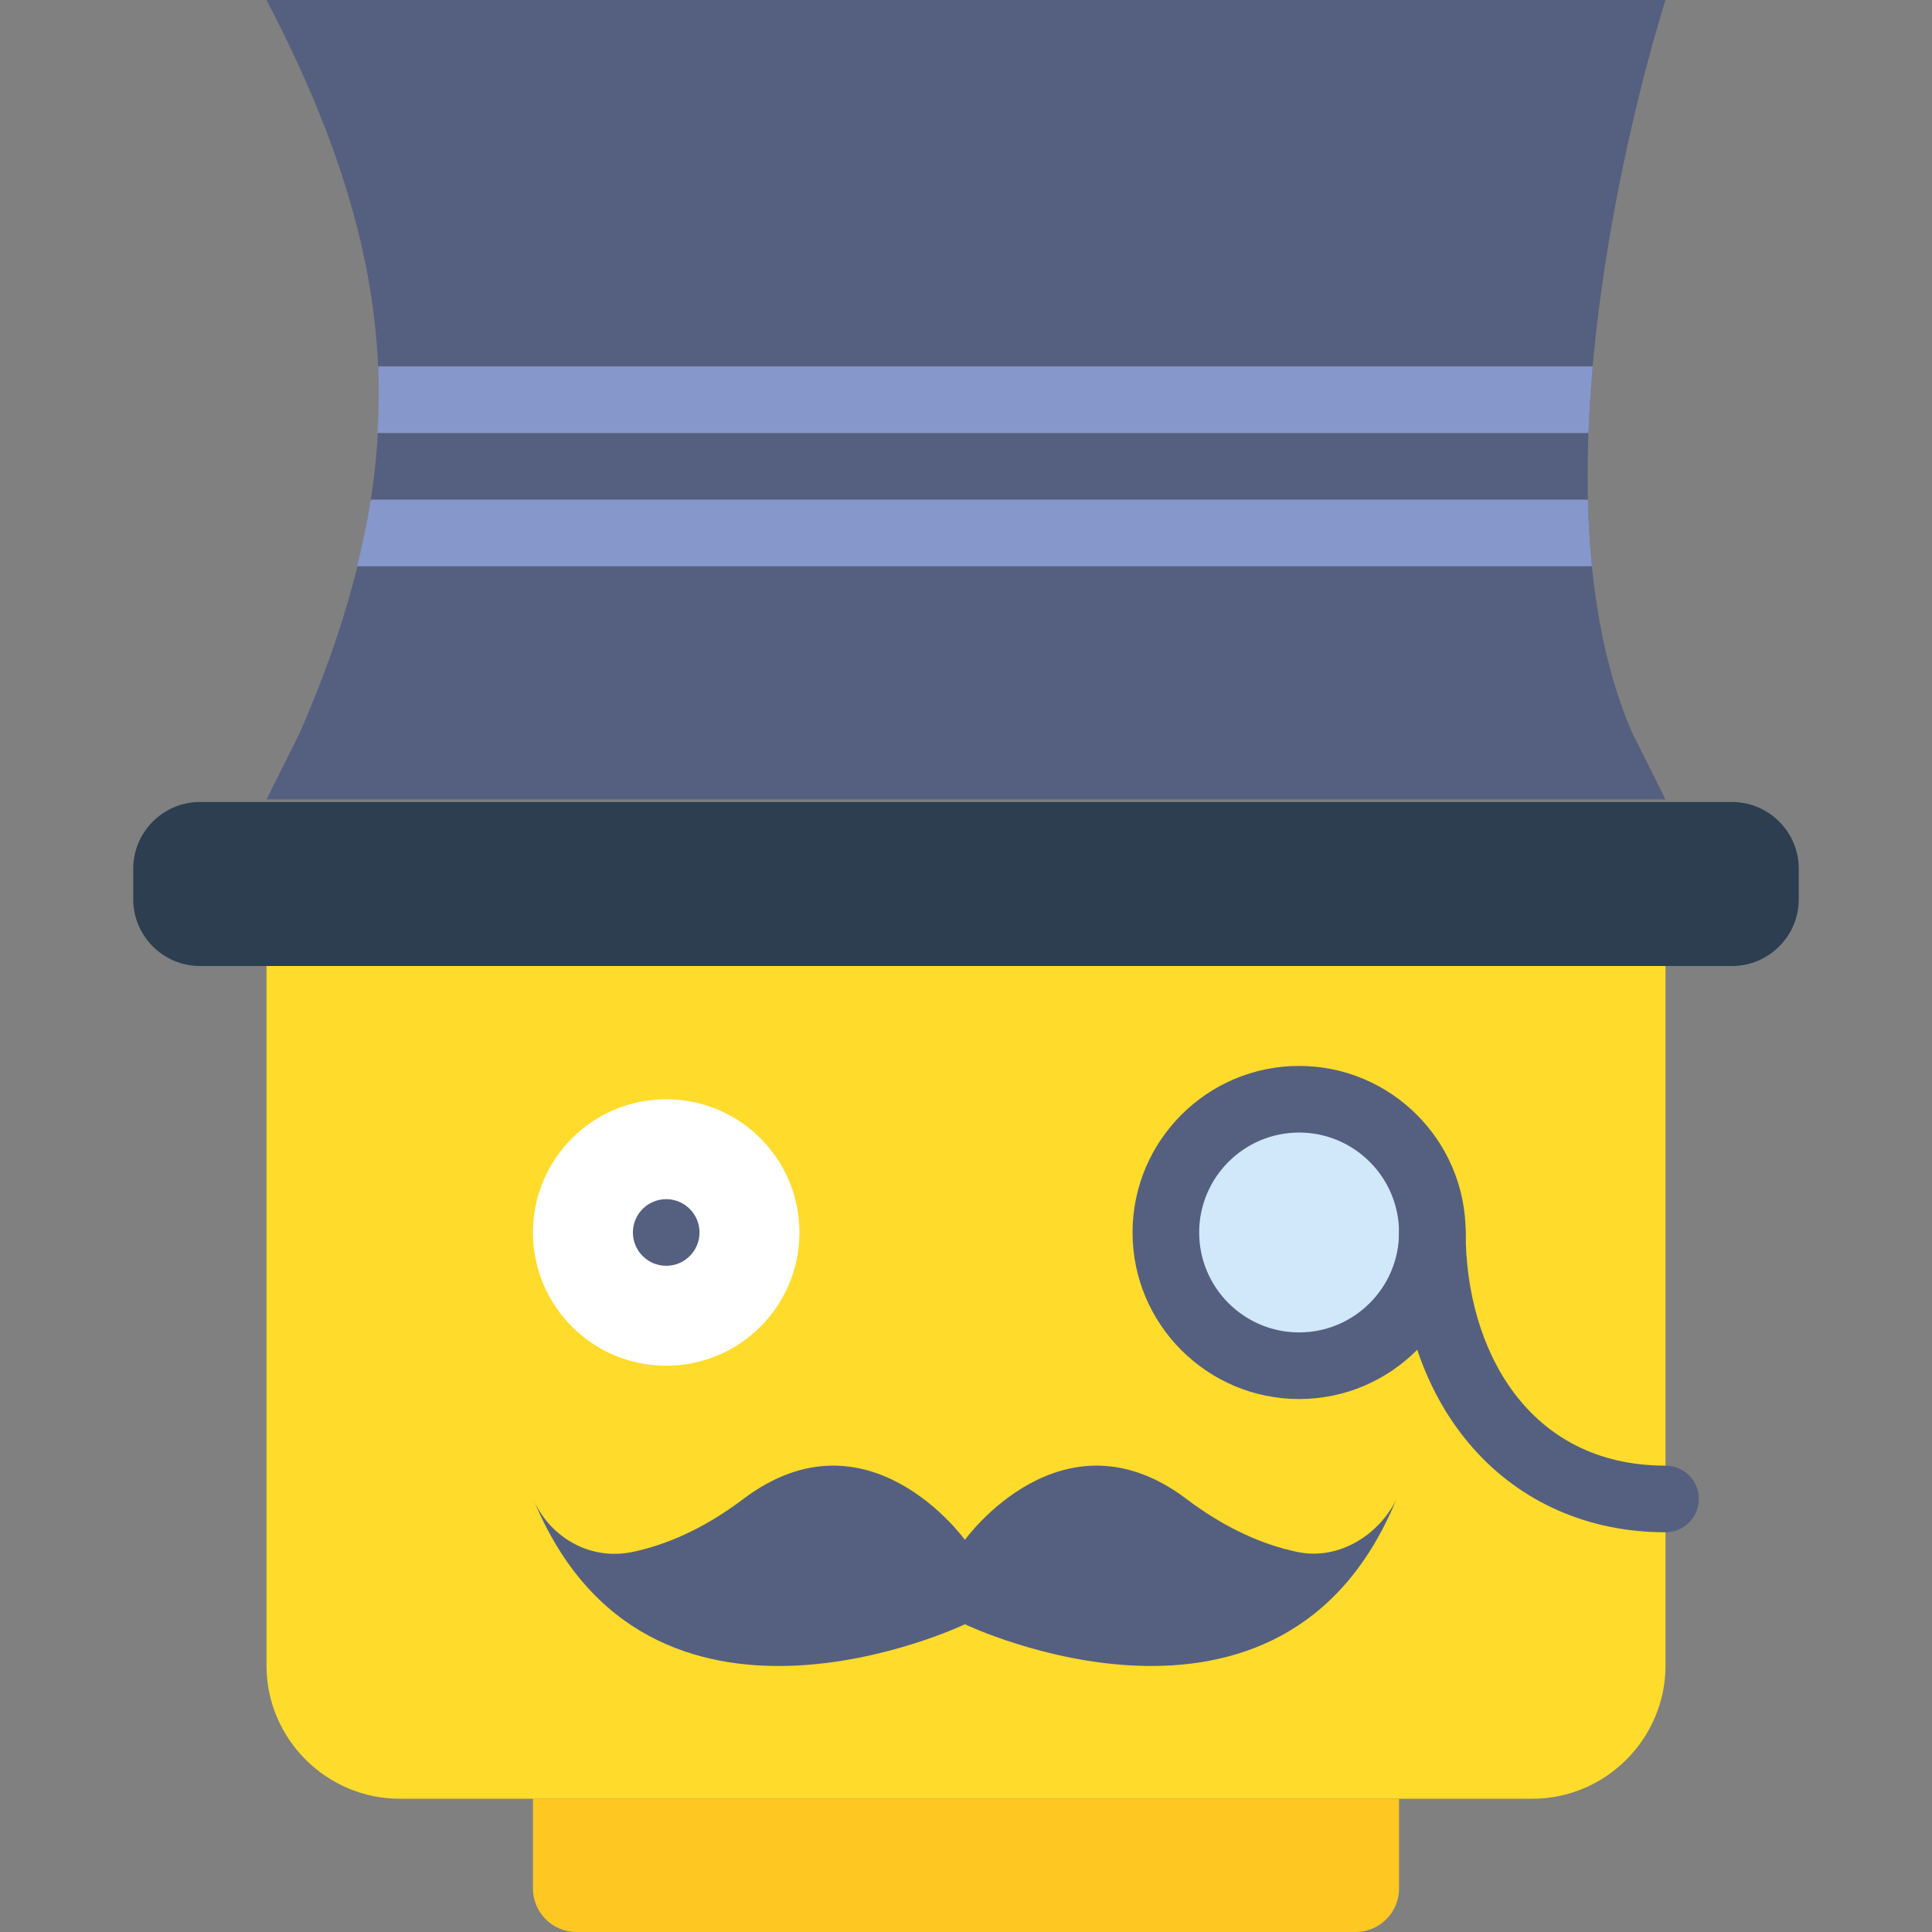
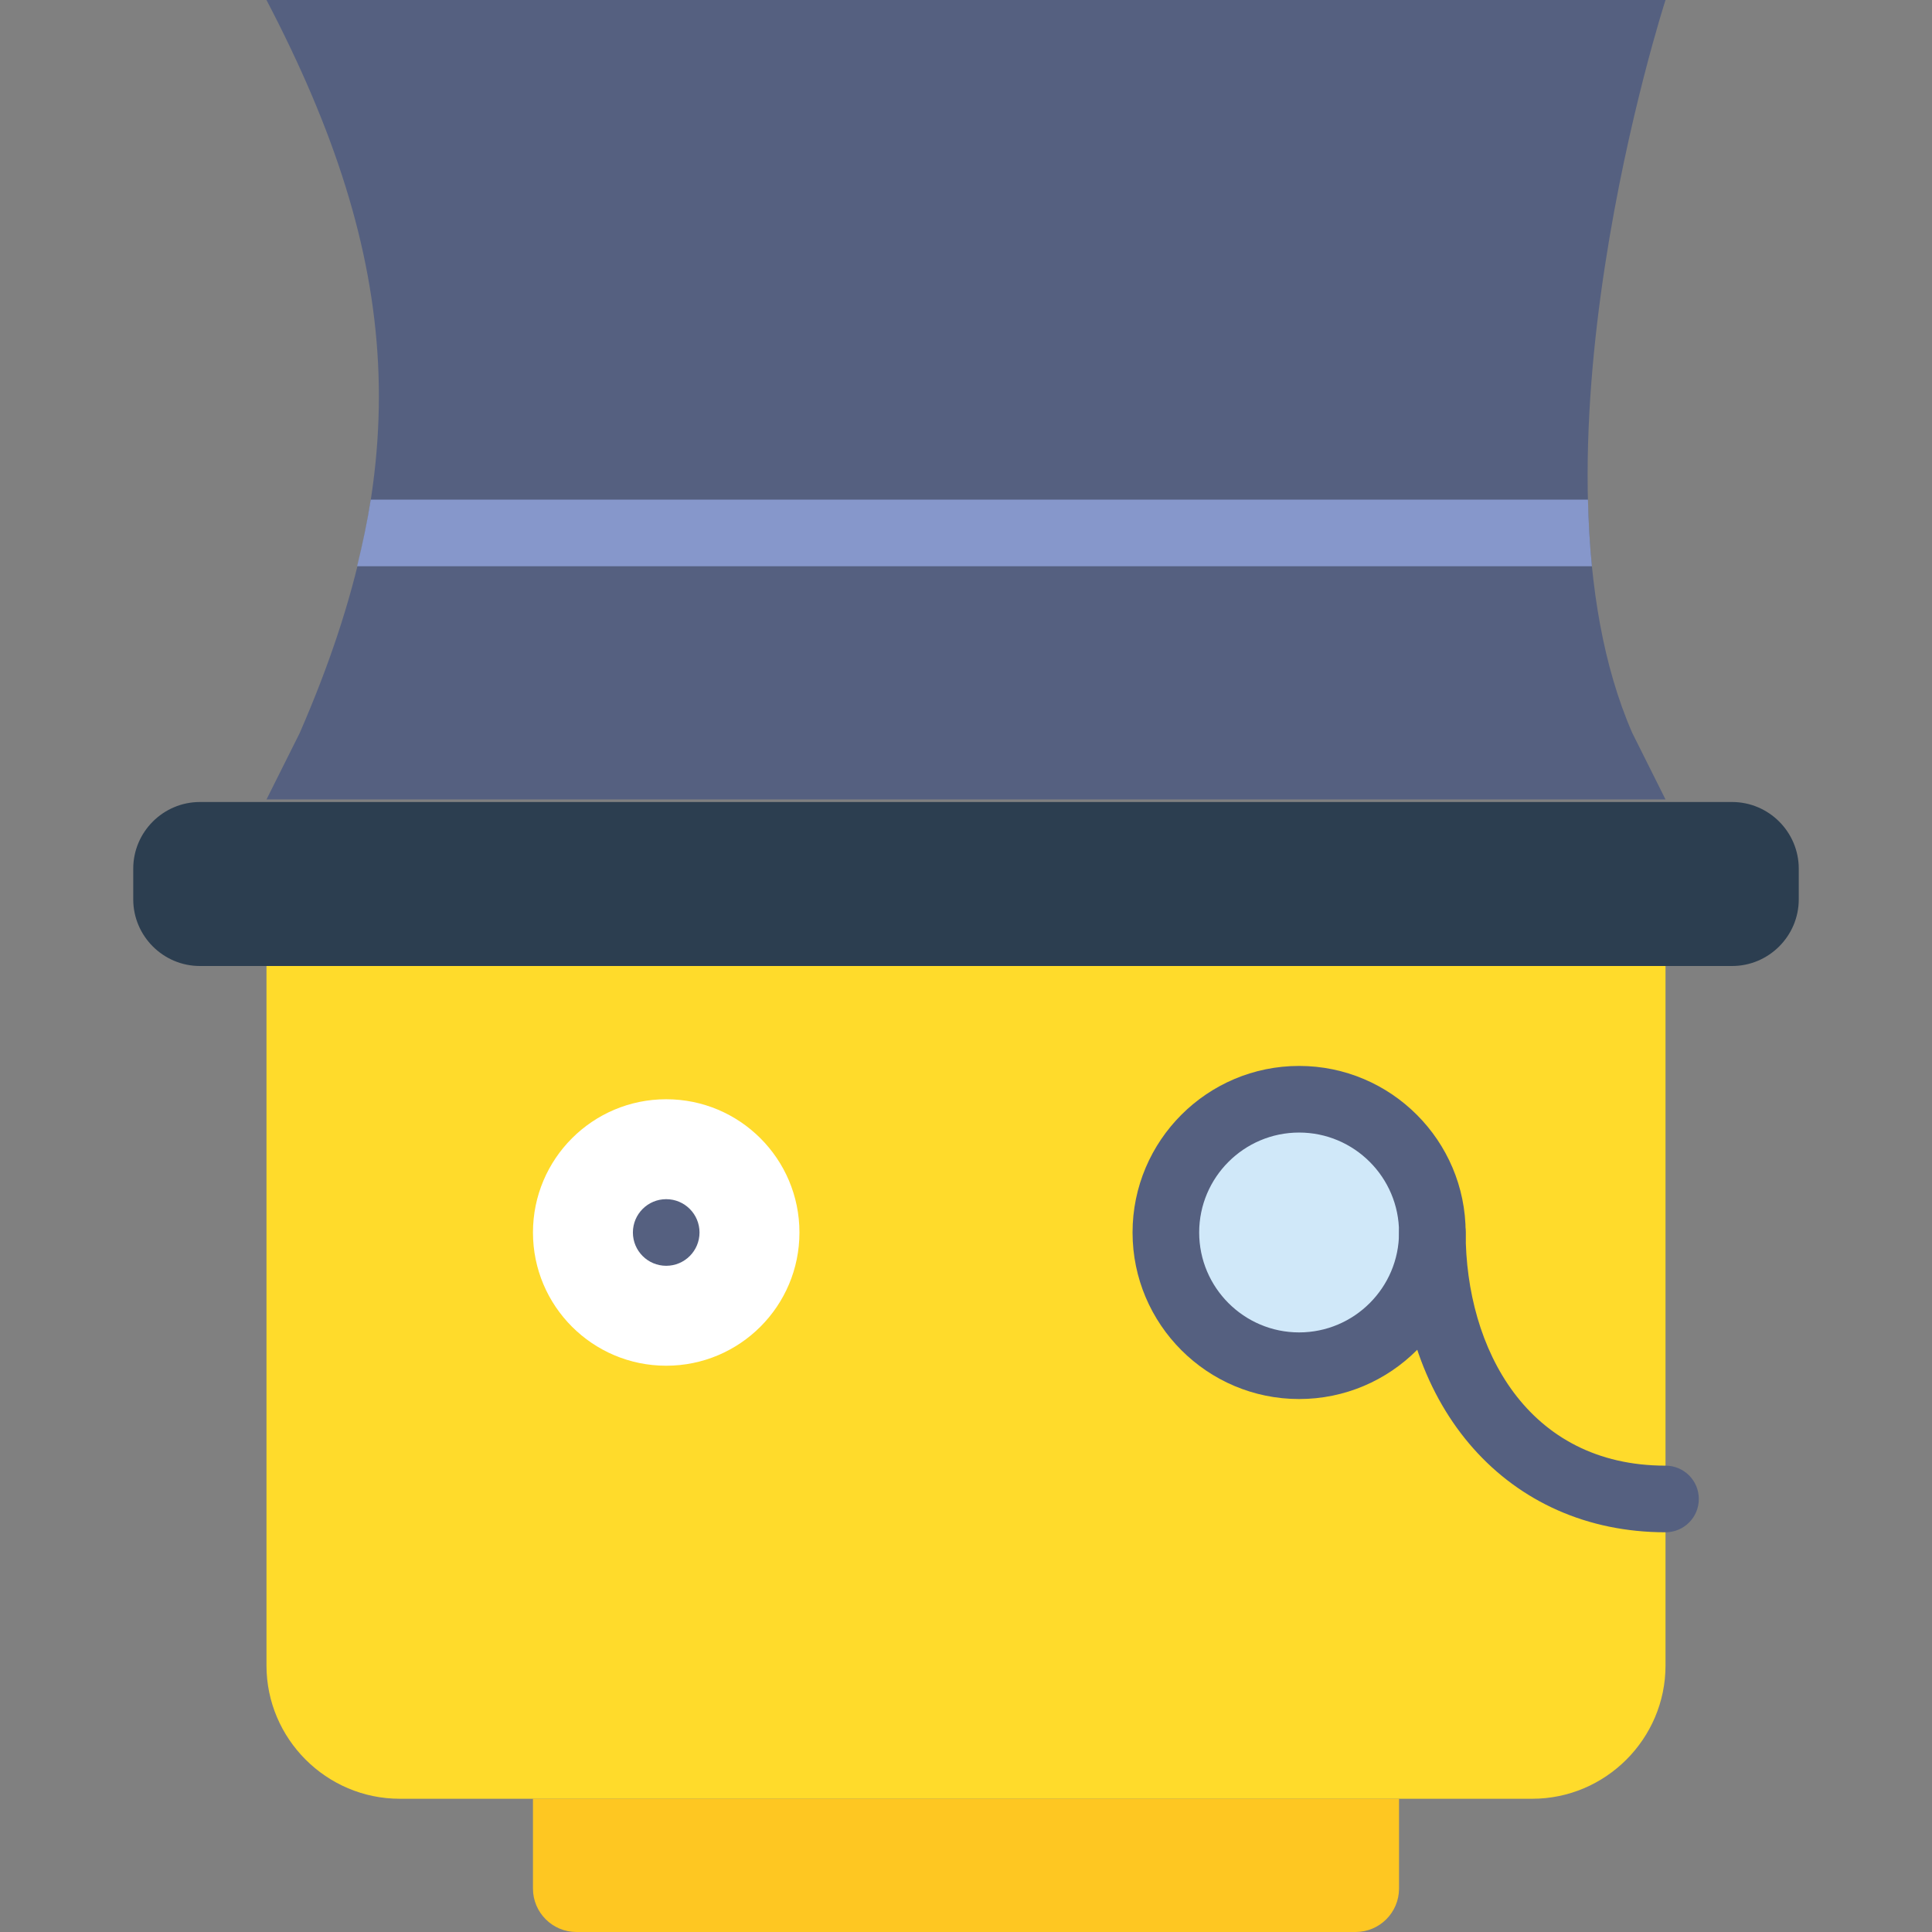
<svg xmlns="http://www.w3.org/2000/svg" version="1.1" id="Capa_1" x="0px" y="0px" viewBox="0 0 58 58" style="enable-background:new 0 0 58 58;" xml:space="preserve">
  <rect x="0" y="0" width="58" height="58" fill="#808080" stroke="none" />
  <g>
    <g>
      <path style="fill:#FFDB2B;" d="M8,29v21c0,2.2,1.8,4,4,4h34c2.2,0,4-1.8,4-4V29H8z" />
    </g>
    <g>
      <circle style="fill:#D0E8F9;" cx="39" cy="37" r="4" />
      <path style="fill:#556080;" d="M39,42c-2.757,0-5-2.243-5-5s2.243-5,5-5s5,2.243,5,5S41.757,42,39,42z M39,34    c-1.654,0-3,1.346-3,3s1.346,3,3,3s3-1.346,3-3S40.654,34,39,34z" />
    </g>
    <circle style="fill:#FFFFFF;" cx="20" cy="37" r="4" />
    <path style="fill:#556080;" d="M50,46c-4.71,0-8-3.701-8-9c0-0.553,0.447-1,1-1s1,0.447,1,1c0,3.484,1.855,7,6,7   c0.553,0,1,0.447,1,1S50.553,46,50,46z" />
    <path style="fill:#2C3E50;" d="M52,29H6c-1.1,0-2-0.9-2-2v-0.923c0-1.1,0.9-2,2-2h46c1.1,0,2,0.9,2,2V27C54,28.1,53.1,29,52,29z" />
    <path style="fill:#556080;" d="M50,24H8l1-2c3.513-8.066,3.085-14.185-1-22l0,0l42,0c0,0-4.513,13.934-1,22L50,24z" />
-     <path style="fill:#556080;" d="M16,44.983c0.451,1.09,1.645,1.892,2.997,1.606c0.97-0.205,2.099-0.667,3.316-1.587   c3.743-2.828,6.654,1.226,6.654,1.226s2.911-4.054,6.654-1.226c1.217,0.92,2.347,1.382,3.316,1.587   c1.289,0.273,2.482-0.552,2.977-1.565c-3.42,8.303-12.947,3.738-12.947,3.738s-9.527,4.566-12.947-3.738L16,44.983z" />
    <path style="fill:#FEC722;" d="M40.695,58H17.305C16.584,58,16,57.416,16,56.695V54h26v2.695C42,57.416,41.416,58,40.695,58z" />
    <circle style="fill:#556080;" cx="20" cy="37" r="1" />
-     <path style="fill:#8697CB;" d="M11.351,11c0.031,0.664,0.019,1.33-0.018,2h36.356c0.025-0.672,0.069-1.34,0.127-2H11.351z" />
    <path style="fill:#8697CB;" d="M11.129,15c-0.102,0.658-0.243,1.325-0.409,2h37.071c-0.066-0.658-0.103-1.327-0.119-2H11.129z" />
  </g>
  <g>
</g>
  <g>
</g>
  <g>
</g>
  <g>
</g>
  <g>
</g>
  <g>
</g>
  <g>
</g>
  <g>
</g>
  <g>
</g>
  <g>
</g>
  <g>
</g>
  <g>
</g>
  <g>
</g>
  <g>
</g>
  <g>
</g>
</svg>